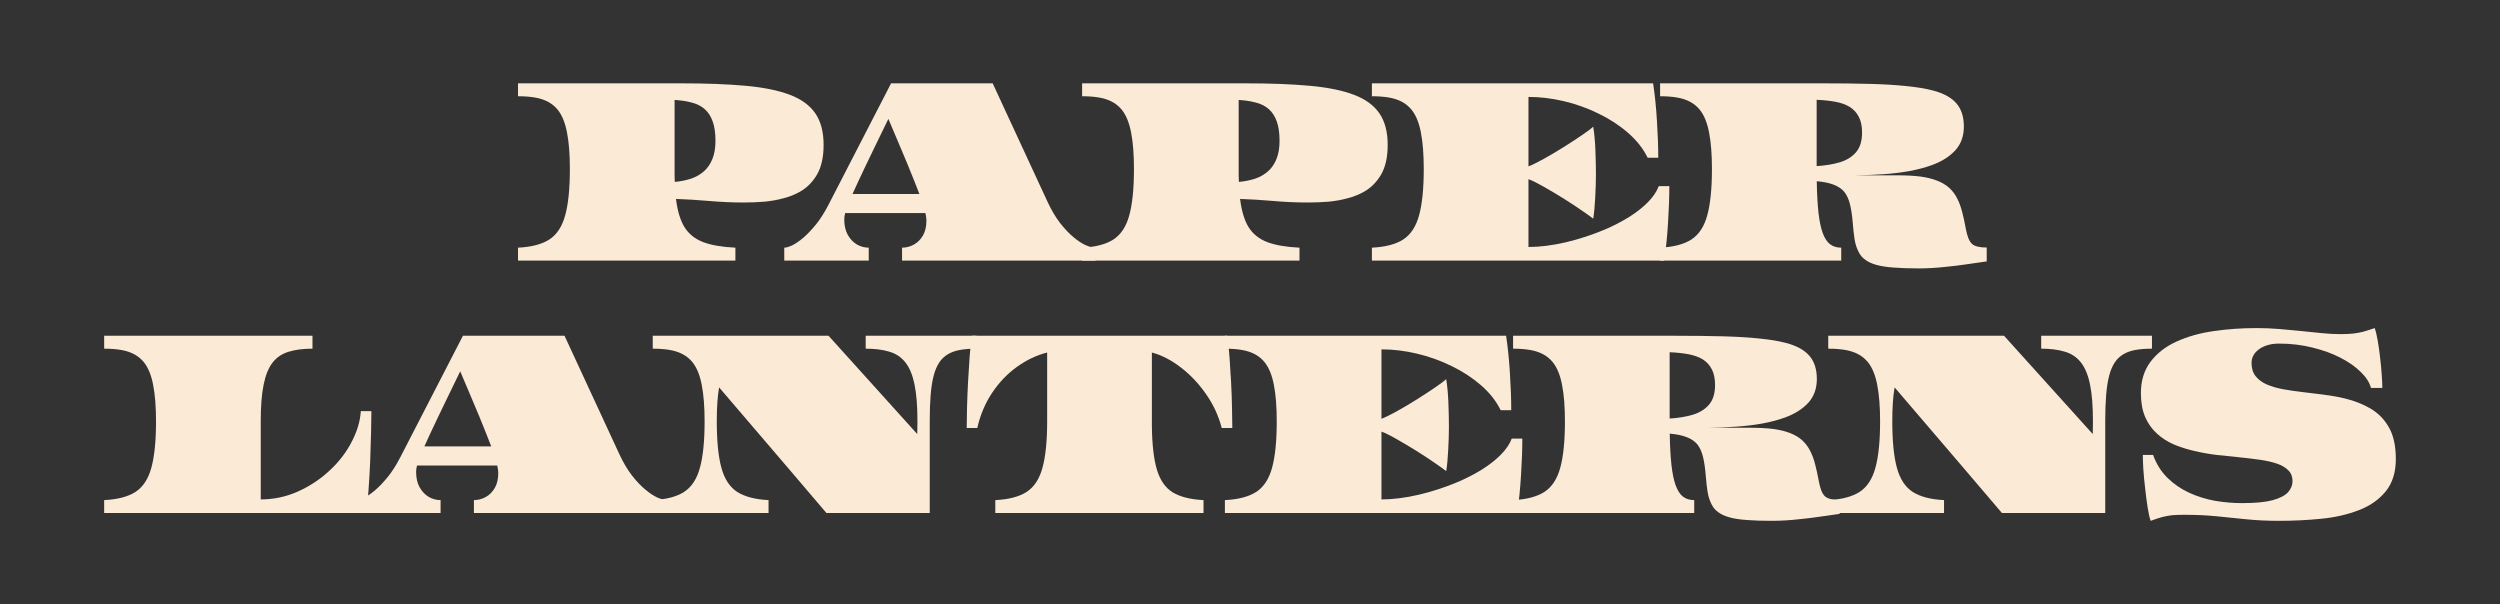
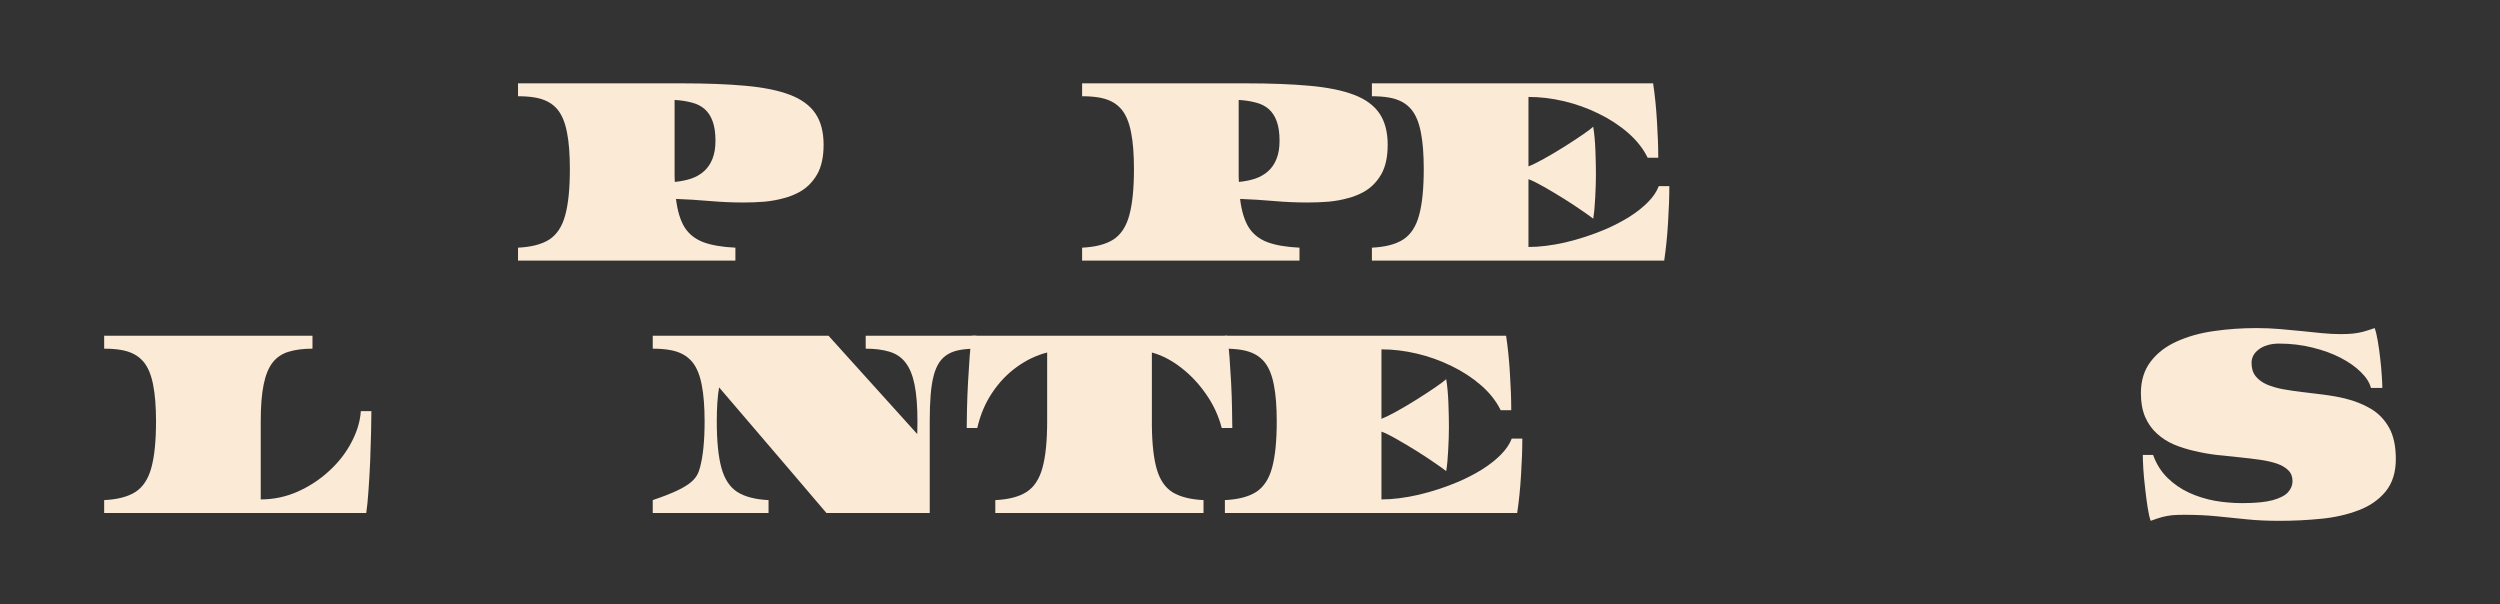
<svg xmlns="http://www.w3.org/2000/svg" fill="none" height="100%" overflow="visible" preserveAspectRatio="none" style="display: block;" viewBox="0 0 1200 290" width="100%">
  <rect x="0" y="0" width="1200" height="290" fill="#333333" stroke="none" />
  <g id="Wordmark">
    <g id="PaperLanterns">
      <path d="M248.649 125.076V118.882C255.093 118.574 260.12 117.256 263.728 114.928C267.337 112.555 269.866 108.667 271.316 103.264C272.798 97.86 273.539 90.457 273.539 81.055C273.539 74.114 273.088 68.337 272.186 63.724C271.316 59.067 269.85 55.42 267.788 52.785C266.434 51.115 264.84 49.797 263.003 48.831C261.167 47.864 259.056 47.183 256.672 46.788C254.288 46.392 251.614 46.195 248.649 46.195V40H326.942C339.025 40 349.383 40.395 358.018 41.186C366.653 41.977 373.725 43.427 379.234 45.536C384.744 47.644 388.803 50.632 391.413 54.498C394.023 58.364 395.328 63.372 395.328 69.523C395.328 75.366 394.281 80.111 392.186 83.757C390.092 87.36 387.337 90.128 383.922 92.061C381.474 93.422 378.864 94.455 376.093 95.158C373.258 95.949 370.213 96.498 366.959 96.805C363.705 97.069 360.338 97.201 356.858 97.201C351.51 97.201 346.065 96.959 340.523 96.476C334.981 95.993 329.633 95.663 324.478 95.487C325.154 101.111 326.491 105.592 328.489 108.931C330.519 112.226 333.499 114.642 337.43 116.18C341.36 117.674 346.548 118.574 352.992 118.882V125.076H248.649ZM323.898 87.316C326.765 87.052 329.391 86.525 331.775 85.734C334.192 84.9 336.27 83.691 338.01 82.11C339.717 80.572 341.038 78.617 341.973 76.245C342.939 73.872 343.423 70.973 343.423 67.546C343.423 63.768 342.971 60.67 342.069 58.254C341.199 55.794 339.911 53.817 338.203 52.323C336.528 50.873 334.466 49.841 332.017 49.226C329.568 48.567 326.83 48.15 323.801 47.974V84.284L323.898 87.316Z" fill="#FBEAD6" />
-       <path d="M376.443 125.076V118.882C377.377 118.882 378.65 118.508 380.261 117.761C381.872 116.971 383.644 115.762 385.577 114.137C387.51 112.468 389.524 110.359 391.618 107.811C393.712 105.219 395.726 102.055 397.659 98.321L427.72 40H476.484L502.823 96.871C504.66 100.825 506.657 104.208 508.816 107.02C510.975 109.788 513.117 112.05 515.244 113.807C517.338 115.565 519.303 116.861 521.14 117.696C523.008 118.486 524.571 118.882 525.828 118.882V125.076H432.988V118.882C434.953 118.882 436.822 118.398 438.594 117.432C440.398 116.465 441.864 115.016 442.992 113.083C444.119 111.15 444.683 108.755 444.683 105.9C444.683 104.933 444.522 103.725 444.2 102.275H405.682C405.392 103.329 405.247 104.34 405.247 105.306C405.247 108.25 405.811 110.732 406.938 112.753C408.098 114.774 409.564 116.312 411.336 117.366C413.141 118.376 415.025 118.882 416.991 118.882V125.076H376.443ZM409.21 93.115H441.3C440.624 91.358 439.834 89.337 438.932 87.052C438.03 84.724 436.967 82.088 435.742 79.144C434.518 76.201 433.133 72.906 431.586 69.259C430.072 65.613 428.348 61.549 426.415 57.068C424.224 61.593 422.226 65.701 420.422 69.391C418.618 73.082 417.007 76.421 415.589 79.408C414.204 82.351 412.979 84.944 411.916 87.184C410.853 89.425 409.951 91.402 409.21 93.115Z" fill="#FBEAD6" />
      <path d="M519.411 125.076V118.882C525.855 118.574 530.882 117.256 534.49 114.928C538.099 112.555 540.628 108.667 542.078 103.264C543.56 97.86 544.301 90.457 544.301 81.055C544.301 74.114 543.85 68.337 542.948 63.724C542.078 59.067 540.612 55.42 538.55 52.785C537.197 51.115 535.602 49.797 533.765 48.831C531.929 47.864 529.818 47.183 527.434 46.788C525.05 46.392 522.376 46.195 519.411 46.195V40H597.704C609.787 40 620.145 40.395 628.78 41.186C637.415 41.977 644.487 43.427 649.996 45.536C655.506 47.644 659.565 50.632 662.175 54.498C664.785 58.364 666.09 63.372 666.09 69.523C666.09 75.366 665.043 80.111 662.948 83.757C660.854 87.36 658.1 90.128 654.684 92.061C652.236 93.422 649.626 94.455 646.855 95.158C644.02 95.949 640.975 96.498 637.721 96.805C634.467 97.069 631.1 97.201 627.62 97.201C622.272 97.201 616.827 96.959 611.285 96.476C605.743 95.993 600.395 95.663 595.24 95.487C595.916 101.111 597.253 105.592 599.251 108.931C601.281 112.226 604.261 114.642 608.192 116.18C612.123 117.674 617.31 118.574 623.754 118.882V125.076H519.411ZM594.66 87.316C597.527 87.052 600.153 86.525 602.537 85.734C604.954 84.9 607.032 83.691 608.772 82.11C610.479 80.572 611.8 78.617 612.735 76.245C613.701 73.872 614.185 70.973 614.185 67.546C614.185 63.768 613.733 60.67 612.831 58.254C611.961 55.794 610.673 53.817 608.965 52.323C607.29 50.873 605.228 49.841 602.779 49.226C600.33 48.567 597.592 48.15 594.563 47.974V84.284L594.66 87.316Z" fill="#FBEAD6" />
      <path d="M658.514 125.076V118.882C664.958 118.574 669.984 117.256 673.592 114.928C677.201 112.555 679.73 108.667 681.18 103.264C682.662 97.86 683.403 90.457 683.403 81.055C683.403 74.114 682.952 68.337 682.05 63.724C681.18 59.067 679.714 55.42 677.652 52.785C676.299 51.115 674.704 49.797 672.868 48.831C671.031 47.864 668.921 47.183 666.536 46.788C664.152 46.392 661.478 46.195 658.514 46.195V40H793.497C794.334 45.536 794.946 51.554 795.333 58.056C795.752 64.559 795.961 70.446 795.961 75.718H790.887C788.728 71.324 785.571 67.326 781.414 63.724C777.258 60.121 772.538 57.046 767.254 54.498C761.97 51.906 756.444 49.929 750.677 48.567C744.91 47.205 739.239 46.524 733.665 46.524V79.869C735.47 79.166 737.886 77.98 740.915 76.311C743.943 74.641 747.246 72.686 750.822 70.446C754.366 68.205 757.379 66.228 759.86 64.515C762.341 62.801 763.968 61.571 764.741 60.824C765.289 64.119 765.643 67.963 765.804 72.357C765.965 76.706 766.046 80.528 766.046 83.823C766.046 86.986 765.933 90.633 765.707 94.763C765.514 98.848 765.192 102.253 764.741 104.977C763.903 104.274 762.196 103.044 759.618 101.287C757.04 99.485 754.044 97.508 750.629 95.356C747.375 93.335 744.201 91.446 741.108 89.688C738.047 87.931 735.566 86.701 733.665 85.998V118.552C739.078 118.552 745.039 117.805 751.547 116.312C758.055 114.774 764.467 112.665 770.782 109.985C774.809 108.228 778.563 106.273 782.043 104.12C785.522 101.924 788.503 99.573 790.984 97.069C793.464 94.565 795.204 91.995 796.203 89.359H801.278C801.278 94.631 801.068 100.518 800.649 107.02C800.263 113.522 799.65 119.541 798.813 125.076H658.514Z" fill="#FBEAD6" />
-       <path d="M921 128.833C916.328 128.833 912.349 128.701 909.063 128.437C902.522 127.998 897.915 126.724 895.241 124.615C893.855 123.648 892.776 122.33 892.003 120.661C891.197 119.079 890.601 117.19 890.214 114.994C889.86 112.753 889.57 110.161 889.345 107.218C889.055 103.659 888.62 100.671 888.04 98.255C887.46 95.795 886.558 93.774 885.333 92.192C882.981 89.249 878.551 87.514 872.043 86.986C872.139 92.917 872.413 97.926 872.864 102.011C873.315 106.053 873.992 109.326 874.894 111.83C875.829 114.335 877.005 116.136 878.422 117.234C879.872 118.333 881.66 118.882 883.787 118.882V125.076H796.843V118.882C803.287 118.574 808.313 117.256 811.922 114.928C815.53 112.555 818.059 108.667 819.509 103.264C820.991 97.86 821.732 90.457 821.732 81.055C821.732 74.114 821.281 68.337 820.379 63.724C819.509 59.067 818.043 55.42 815.981 52.785C814.628 51.115 813.033 49.797 811.197 48.831C809.36 47.864 807.25 47.183 804.866 46.788C802.481 46.392 799.807 46.195 796.843 46.195V40H875.136C879.324 40 883.287 40.022 887.025 40.066C890.762 40.11 894.29 40.176 897.609 40.264C904.214 40.439 910.013 40.791 915.007 41.318C920.001 41.801 924.254 42.504 927.766 43.427C932.953 44.789 936.723 46.853 939.075 49.621C941.459 52.345 942.651 56.057 942.651 60.758C942.651 65.371 941.266 69.194 938.495 72.225C935.724 75.212 931.971 77.563 927.234 79.276C924.077 80.418 920.517 81.363 916.554 82.11C912.655 82.813 908.467 83.318 903.988 83.626C899.542 83.933 894.902 84.109 890.069 84.153H910.609C914.959 84.153 918.696 84.35 921.822 84.746C927.943 85.581 932.535 87.382 935.595 90.15C937.11 91.511 938.366 93.159 939.365 95.092C940.364 96.981 941.185 99.178 941.83 101.682C942.474 104.142 943.07 106.888 943.618 109.919C944.262 113.434 945.229 115.806 946.518 117.037C947.806 118.223 950.175 118.816 953.622 118.816V125.472C949.981 126.043 946.63 126.526 943.57 126.921C940.509 127.361 937.641 127.712 934.967 127.976C932.325 128.283 929.844 128.503 927.524 128.635C925.237 128.767 923.062 128.833 921 128.833ZM871.994 79.737C876.151 79.474 879.872 78.859 883.158 77.892C886.445 76.882 889.038 75.256 890.939 73.016C892.84 70.775 893.791 67.656 893.791 63.658C893.791 60.539 893.259 57.991 892.196 56.014C891.165 54.037 889.699 52.455 887.798 51.269C885.865 50.127 883.561 49.314 880.887 48.831C878.213 48.347 875.249 48.04 871.994 47.908V79.737Z" fill="#FBEAD6" />
      <path d="M50 246.244V240.049C56.444 239.742 61.47 238.424 65.079 236.095C68.687 233.723 71.216 229.835 72.666 224.431C74.148 219.027 74.889 211.625 74.889 202.223C74.889 195.281 74.438 189.504 73.536 184.891C72.666 180.234 71.2 176.588 69.138 173.952C67.785 172.282 66.19 170.965 64.354 169.998C62.517 169.031 60.407 168.35 58.023 167.955C55.638 167.56 52.964 167.362 50 167.362V161.167H149.993V167.362C145.579 167.362 141.793 167.845 138.635 168.812C135.478 169.734 132.9 171.448 130.903 173.952C128.937 176.456 127.487 179.993 126.553 184.562C125.619 189.087 125.152 194.974 125.152 202.223V239.72C131.402 239.72 137.379 238.446 143.082 235.898C148.784 233.305 153.843 229.945 158.257 225.815C162.671 221.729 166.183 217.16 168.793 212.108C171.435 207.055 172.901 202.135 173.191 197.346H178.265C178.265 199.763 178.217 203.123 178.12 207.429C178.023 211.69 177.878 216.347 177.685 221.4C177.46 226.54 177.186 231.263 176.864 235.568C176.574 239.873 176.219 243.432 175.8 246.244H50Z" fill="#FBEAD6" />
-       <path d="M170.931 246.244V240.049C171.865 240.049 173.138 239.676 174.749 238.929C176.36 238.138 178.132 236.93 180.065 235.304C181.998 233.635 184.012 231.526 186.106 228.978C188.2 226.386 190.214 223.223 192.147 219.489L222.208 161.167H270.972L297.311 218.039C299.147 221.993 301.145 225.376 303.304 228.187C305.462 230.955 307.605 233.218 309.731 234.975C311.826 236.732 313.791 238.028 315.628 238.863C317.496 239.654 319.059 240.049 320.315 240.049V246.244H227.476V240.049C229.441 240.049 231.31 239.566 233.082 238.599C234.886 237.633 236.352 236.183 237.48 234.25C238.607 232.317 239.171 229.923 239.171 227.067C239.171 226.1 239.01 224.892 238.688 223.442H200.17C199.88 224.497 199.735 225.507 199.735 226.474C199.735 229.417 200.299 231.9 201.426 233.921C202.586 235.941 204.052 237.479 205.824 238.533C207.628 239.544 209.513 240.049 211.479 240.049V246.244H170.931ZM203.698 214.282H235.788C235.112 212.525 234.322 210.504 233.42 208.22C232.518 205.891 231.455 203.255 230.23 200.312C229.006 197.368 227.621 194.073 226.074 190.427C224.56 186.78 222.836 182.717 220.903 178.235C218.712 182.761 216.714 186.868 214.91 190.559C213.106 194.249 211.495 197.588 210.077 200.575C208.692 203.519 207.467 206.111 206.404 208.351C205.341 210.592 204.439 212.569 203.698 214.282Z" fill="#FBEAD6" />
-       <path d="M313.319 246.244V240.049C319.763 239.742 324.789 238.424 328.398 236.095C332.007 233.723 334.536 229.835 335.986 224.431C337.468 219.027 338.209 211.625 338.209 202.223C338.209 195.281 337.758 189.504 336.856 184.891C335.986 180.234 334.52 176.588 332.458 173.952C331.104 172.282 329.51 170.965 327.673 169.998C325.837 169.031 323.726 168.35 321.342 167.955C318.958 167.56 316.284 167.362 313.319 167.362V161.167H397.702L440.28 208.351L440.376 202.223C440.376 194.974 439.909 189.087 438.975 184.562C438.04 179.993 436.574 176.456 434.577 173.952C432.611 171.448 430.05 169.734 426.892 168.812C423.735 167.845 419.949 167.362 415.535 167.362V161.167H468.697V167.362C465.765 167.362 463.155 167.56 460.868 167.955C456.325 168.746 452.99 170.745 450.864 173.952C449.704 175.709 448.802 177.84 448.157 180.344C447.481 182.892 446.997 185.99 446.707 189.636C446.417 193.239 446.272 197.434 446.272 202.223V246.244H396.687L378.998 225.485L345.168 185.946C344.427 190.163 344.057 195.589 344.057 202.223C344.057 211.712 344.798 219.159 346.28 224.563C347.762 229.967 350.307 233.833 353.916 236.161C357.557 238.446 362.55 239.742 368.898 240.049V246.244H313.319Z" fill="#FBEAD6" />
+       <path d="M313.319 246.244V240.049C332.007 233.723 334.536 229.835 335.986 224.431C337.468 219.027 338.209 211.625 338.209 202.223C338.209 195.281 337.758 189.504 336.856 184.891C335.986 180.234 334.52 176.588 332.458 173.952C331.104 172.282 329.51 170.965 327.673 169.998C325.837 169.031 323.726 168.35 321.342 167.955C318.958 167.56 316.284 167.362 313.319 167.362V161.167H397.702L440.28 208.351L440.376 202.223C440.376 194.974 439.909 189.087 438.975 184.562C438.04 179.993 436.574 176.456 434.577 173.952C432.611 171.448 430.05 169.734 426.892 168.812C423.735 167.845 419.949 167.362 415.535 167.362V161.167H468.697V167.362C465.765 167.362 463.155 167.56 460.868 167.955C456.325 168.746 452.99 170.745 450.864 173.952C449.704 175.709 448.802 177.84 448.157 180.344C447.481 182.892 446.997 185.99 446.707 189.636C446.417 193.239 446.272 197.434 446.272 202.223V246.244H396.687L378.998 225.485L345.168 185.946C344.427 190.163 344.057 195.589 344.057 202.223C344.057 211.712 344.798 219.159 346.28 224.563C347.762 229.967 350.307 233.833 353.916 236.161C357.557 238.446 362.55 239.742 368.898 240.049V246.244H313.319Z" fill="#FBEAD6" />
      <path d="M477.746 246.244V240.049C484.19 239.742 489.216 238.424 492.825 236.095C496.433 233.723 498.963 229.835 500.412 224.431C501.894 219.027 502.636 211.625 502.636 202.223V169.207C497.577 170.481 492.76 172.766 488.185 176.061C483.61 179.312 479.647 183.441 476.296 188.45C472.945 193.414 470.545 199.082 469.095 205.452H464.021C464.021 203.167 464.069 200.026 464.166 196.028C464.262 192.03 464.423 187.879 464.649 183.573C464.874 179.312 465.132 175.226 465.422 171.316C465.712 167.362 466.067 163.979 466.485 161.167H589.048C589.499 163.979 589.869 167.362 590.159 171.316C590.449 175.226 590.707 179.312 590.933 183.573C591.158 187.879 591.303 192.03 591.368 196.028C591.464 200.026 591.512 203.167 591.512 205.452H586.438C584.891 199.521 582.362 194.073 578.85 189.109C575.371 184.1 571.359 179.861 566.816 176.39C562.273 172.876 557.634 170.481 552.898 169.207V204.332C552.994 213.294 553.8 220.323 555.314 225.419C556.828 230.516 559.374 234.162 562.95 236.359C566.559 238.512 571.472 239.742 577.69 240.049V246.244H477.746Z" fill="#FBEAD6" />
      <path d="M587.948 246.244V240.049C594.392 239.742 599.418 238.424 603.026 236.095C606.635 233.723 609.164 229.835 610.614 224.431C612.096 219.027 612.837 211.625 612.837 202.223C612.837 195.281 612.386 189.504 611.484 184.891C610.614 180.234 609.148 176.588 607.086 173.952C605.733 172.282 604.138 170.965 602.301 169.998C600.465 169.031 598.355 168.35 595.97 167.955C593.586 167.56 590.912 167.362 587.948 167.362V161.167H722.931C723.768 166.703 724.38 172.722 724.767 179.224C725.186 185.726 725.395 191.613 725.395 196.885H720.321C718.162 192.492 715.005 188.494 710.848 184.891C706.692 181.289 701.972 178.213 696.688 175.665C691.404 173.073 685.878 171.096 680.111 169.734C674.344 168.372 668.673 167.692 663.099 167.692V201.037C664.904 200.334 667.32 199.148 670.349 197.478C673.377 195.809 676.68 193.854 680.256 191.613C683.8 189.372 686.813 187.395 689.294 185.682C691.774 183.969 693.401 182.739 694.175 181.992C694.722 185.287 695.077 189.131 695.238 193.524C695.399 197.873 695.48 201.696 695.48 204.991C695.48 208.154 695.367 211.8 695.141 215.93C694.948 220.016 694.626 223.421 694.175 226.144C693.337 225.441 691.629 224.211 689.052 222.454C686.474 220.653 683.478 218.676 680.063 216.523C676.809 214.502 673.635 212.613 670.542 210.856C667.481 209.098 665 207.868 663.099 207.165V239.72C668.512 239.72 674.473 238.973 680.981 237.479C687.489 235.941 693.901 233.833 700.216 231.153C704.243 229.395 707.997 227.44 711.477 225.288C714.956 223.091 717.937 220.741 720.417 218.236C722.898 215.732 724.638 213.162 725.637 210.526H730.712C730.712 215.798 730.502 221.685 730.083 228.187C729.697 234.689 729.084 240.708 728.247 246.244H587.948Z" fill="#FBEAD6" />
-       <path d="M850.434 250C845.762 250 841.783 249.868 838.497 249.605C831.956 249.165 827.349 247.891 824.675 245.782C823.289 244.816 822.21 243.498 821.437 241.828C820.631 240.247 820.035 238.358 819.648 236.161C819.294 233.921 819.004 231.328 818.778 228.385C818.488 224.826 818.053 221.839 817.474 219.423C816.894 216.962 815.991 214.941 814.767 213.36C812.415 210.416 807.985 208.681 801.477 208.154C801.573 214.085 801.847 219.093 802.298 223.179C802.749 227.221 803.426 230.494 804.328 232.998C805.262 235.502 806.438 237.303 807.856 238.402C809.306 239.5 811.094 240.049 813.221 240.049V246.244H726.277V240.049C732.721 239.742 737.747 238.424 741.355 236.095C744.964 233.723 747.493 229.835 748.943 224.431C750.425 219.027 751.166 211.625 751.166 202.223C751.166 195.281 750.715 189.504 749.813 184.891C748.943 180.234 747.477 176.588 745.415 173.952C744.062 172.282 742.467 170.965 740.63 169.998C738.794 169.031 736.684 168.35 734.299 167.955C731.915 167.56 729.241 167.362 726.277 167.362V161.167H804.57C808.758 161.167 812.721 161.189 816.459 161.233C820.196 161.277 823.724 161.343 827.043 161.431C833.648 161.607 839.447 161.958 844.441 162.485C849.435 162.969 853.688 163.672 857.2 164.594C862.387 165.956 866.157 168.021 868.509 170.789C870.893 173.513 872.085 177.225 872.085 181.926C872.085 186.539 870.7 190.361 867.929 193.392C865.158 196.38 861.405 198.73 856.668 200.444C853.511 201.586 849.951 202.53 845.988 203.277C842.089 203.98 837.901 204.485 833.422 204.793C828.976 205.1 824.336 205.276 819.503 205.32H840.043C844.393 205.32 848.13 205.518 851.255 205.913C857.377 206.748 861.968 208.549 865.029 211.317C866.544 212.679 867.8 214.326 868.799 216.259C869.798 218.149 870.619 220.345 871.264 222.849C871.908 225.31 872.504 228.055 873.052 231.087C873.696 234.601 874.663 236.974 875.952 238.204C877.24 239.39 879.608 239.983 883.056 239.983V246.639C879.415 247.21 876.064 247.694 873.004 248.089C869.943 248.528 867.075 248.88 864.401 249.143C861.759 249.451 859.278 249.671 856.958 249.802C854.671 249.934 852.496 250 850.434 250ZM801.428 200.905C805.585 200.641 809.306 200.026 812.592 199.06C815.879 198.049 818.472 196.424 820.373 194.183C822.274 191.943 823.225 188.823 823.225 184.825C823.225 181.706 822.693 179.158 821.63 177.181C820.599 175.204 819.133 173.622 817.232 172.436C815.299 171.294 812.995 170.481 810.321 169.998C807.647 169.515 804.682 169.207 801.428 169.075V200.905Z" fill="#FBEAD6" />
-       <path d="M877.558 246.244V240.049C884.002 239.742 889.028 238.424 892.637 236.095C896.245 233.723 898.774 229.835 900.224 224.431C901.706 219.027 902.447 211.625 902.447 202.223C902.447 195.281 901.996 189.504 901.094 184.891C900.224 180.234 898.758 176.588 896.696 173.952C895.343 172.282 893.748 170.965 891.912 169.998C890.075 169.031 887.965 168.35 885.581 167.955C883.196 167.56 880.522 167.362 877.558 167.362V161.167H961.94L1004.52 208.351L1004.61 202.223C1004.61 194.974 1004.15 189.087 1003.21 184.562C1002.28 179.993 1000.81 176.456 998.815 173.952C996.85 171.448 994.289 169.734 991.131 168.812C987.974 167.845 984.188 167.362 979.774 167.362V161.167H1032.94V167.362C1030 167.362 1027.39 167.56 1025.11 167.955C1020.56 168.746 1017.23 170.745 1015.1 173.952C1013.94 175.709 1013.04 177.84 1012.4 180.344C1011.72 182.892 1011.24 185.99 1010.95 189.636C1010.66 193.239 1010.51 197.434 1010.51 202.223V246.244H960.925L943.237 225.485L909.407 185.946C908.666 190.163 908.295 195.589 908.295 202.223C908.295 211.712 909.036 219.159 910.518 224.563C912.001 229.967 914.546 233.833 918.154 236.161C921.795 238.446 926.789 239.742 933.136 240.049V246.244H877.558Z" fill="#FBEAD6" />
      <path d="M1032.32 250C1031.8 248.594 1031.32 246.463 1030.87 243.608C1030.42 240.708 1030.02 237.611 1029.66 234.316C1029.27 231.065 1028.98 227.99 1028.79 225.09C1028.63 222.146 1028.55 219.906 1028.55 218.368H1033.48C1035.06 222.718 1037.36 226.386 1040.39 229.373C1043.45 232.361 1046.95 234.755 1050.88 236.556C1054.74 238.314 1058.84 239.588 1063.15 240.379C1067.5 241.126 1071.87 241.499 1076.25 241.499C1082.47 241.499 1087.32 241.038 1090.8 240.115C1094.31 239.149 1096.79 237.874 1098.24 236.293C1099.69 234.667 1100.41 232.888 1100.41 230.955C1100.41 228.802 1099.74 227.067 1098.38 225.749C1097.03 224.387 1095.2 223.311 1092.88 222.52C1090.52 221.729 1087.78 221.114 1084.66 220.675C1081.57 220.235 1078.28 219.84 1074.8 219.489C1071.29 219.137 1067.7 218.764 1064.02 218.368C1060.35 217.929 1056.77 217.292 1053.29 216.457C1049.78 215.666 1046.46 214.612 1043.34 213.294C1040.24 211.932 1037.54 210.175 1035.22 208.022C1032.87 205.869 1031.01 203.233 1029.66 200.114C1028.31 196.951 1027.63 193.151 1027.63 188.713C1027.63 182.739 1029.18 177.708 1032.27 173.622C1035.36 169.537 1039.49 166.33 1044.64 164.001C1050.02 161.541 1056 159.849 1062.57 158.927C1069.18 157.96 1076.02 157.477 1083.11 157.477C1086.91 157.477 1090.64 157.631 1094.28 157.938C1097.92 158.246 1101.45 158.575 1104.86 158.927C1108.24 159.278 1111.48 159.608 1114.57 159.915C1117.7 160.223 1120.65 160.377 1123.42 160.377C1125.84 160.377 1127.85 160.289 1129.46 160.113C1131.1 159.937 1132.7 159.652 1134.24 159.256C1135.82 158.817 1137.69 158.224 1139.85 157.477C1140.37 158.883 1140.85 160.882 1141.3 163.474C1141.75 166.066 1142.14 168.812 1142.46 171.711C1142.82 174.611 1143.07 177.379 1143.23 180.015C1143.43 182.607 1143.52 184.672 1143.52 186.209H1138.06C1137.39 183.617 1135.76 181.069 1133.18 178.565C1130.6 176.017 1127.35 173.732 1123.42 171.711C1119.52 169.69 1115.04 168.065 1109.98 166.835C1104.96 165.561 1099.61 164.924 1093.94 164.924C1091.81 164.924 1089.93 165.187 1088.28 165.715C1086.67 166.198 1085.3 166.879 1084.18 167.757C1081.89 169.471 1080.74 171.624 1080.74 174.216C1080.74 176.808 1081.39 178.916 1082.68 180.542C1083.97 182.167 1085.72 183.485 1087.95 184.496C1090.17 185.462 1092.76 186.231 1095.73 186.802C1098.69 187.33 1101.83 187.791 1105.15 188.186C1108.5 188.582 1111.92 188.999 1115.4 189.438C1118.91 189.878 1122.32 190.493 1125.64 191.284C1130.15 192.382 1134.24 194.007 1137.92 196.16C1141.59 198.313 1144.52 201.322 1146.71 205.188C1148.9 209.054 1150 214.107 1150 220.345C1150 226.715 1148.37 231.9 1145.12 235.898C1141.86 239.851 1137.6 242.839 1132.31 244.86C1126.71 247.013 1120.63 248.396 1114.09 249.011C1107.58 249.67 1100.82 250 1093.79 250C1088.35 250 1083.24 249.758 1078.47 249.275C1073.74 248.792 1068.97 248.309 1064.17 247.825C1059.4 247.342 1054.21 247.1 1048.61 247.1C1046.32 247.1 1044.35 247.166 1042.71 247.298C1041.1 247.474 1039.5 247.759 1037.93 248.155C1036.35 248.594 1034.48 249.209 1032.32 250Z" fill="#FBEAD6" />
    </g>
  </g>
</svg>